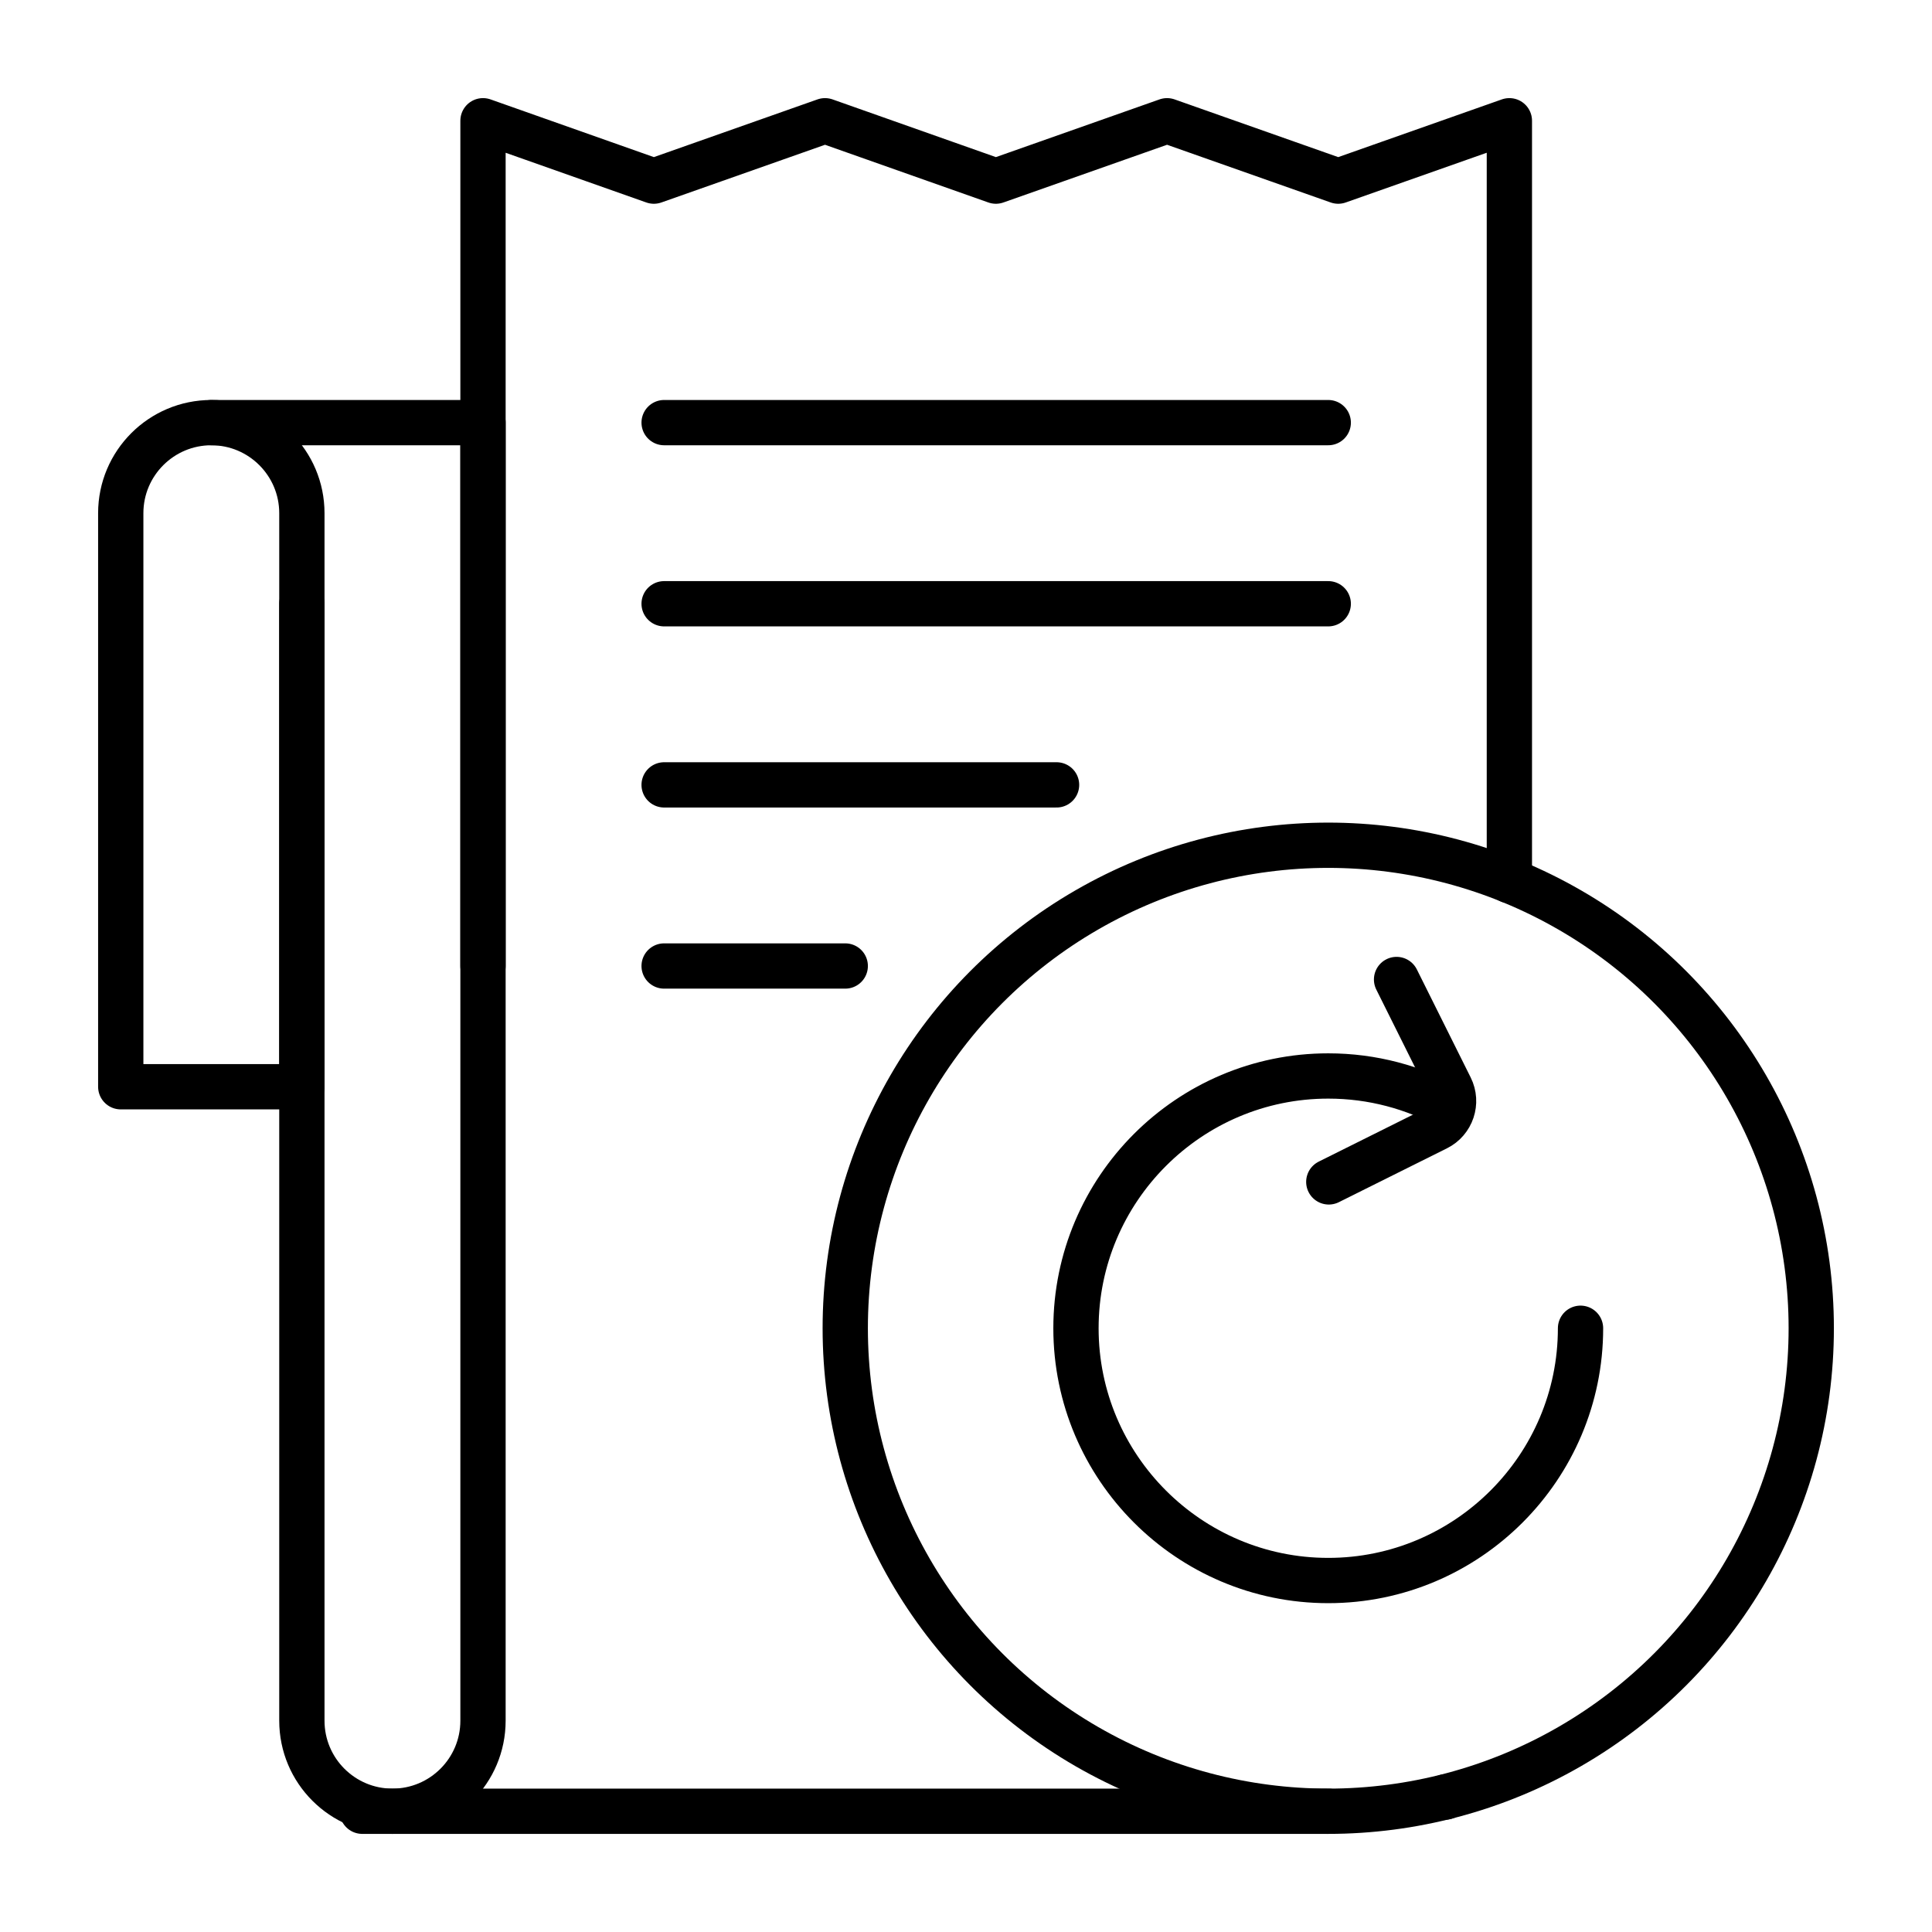
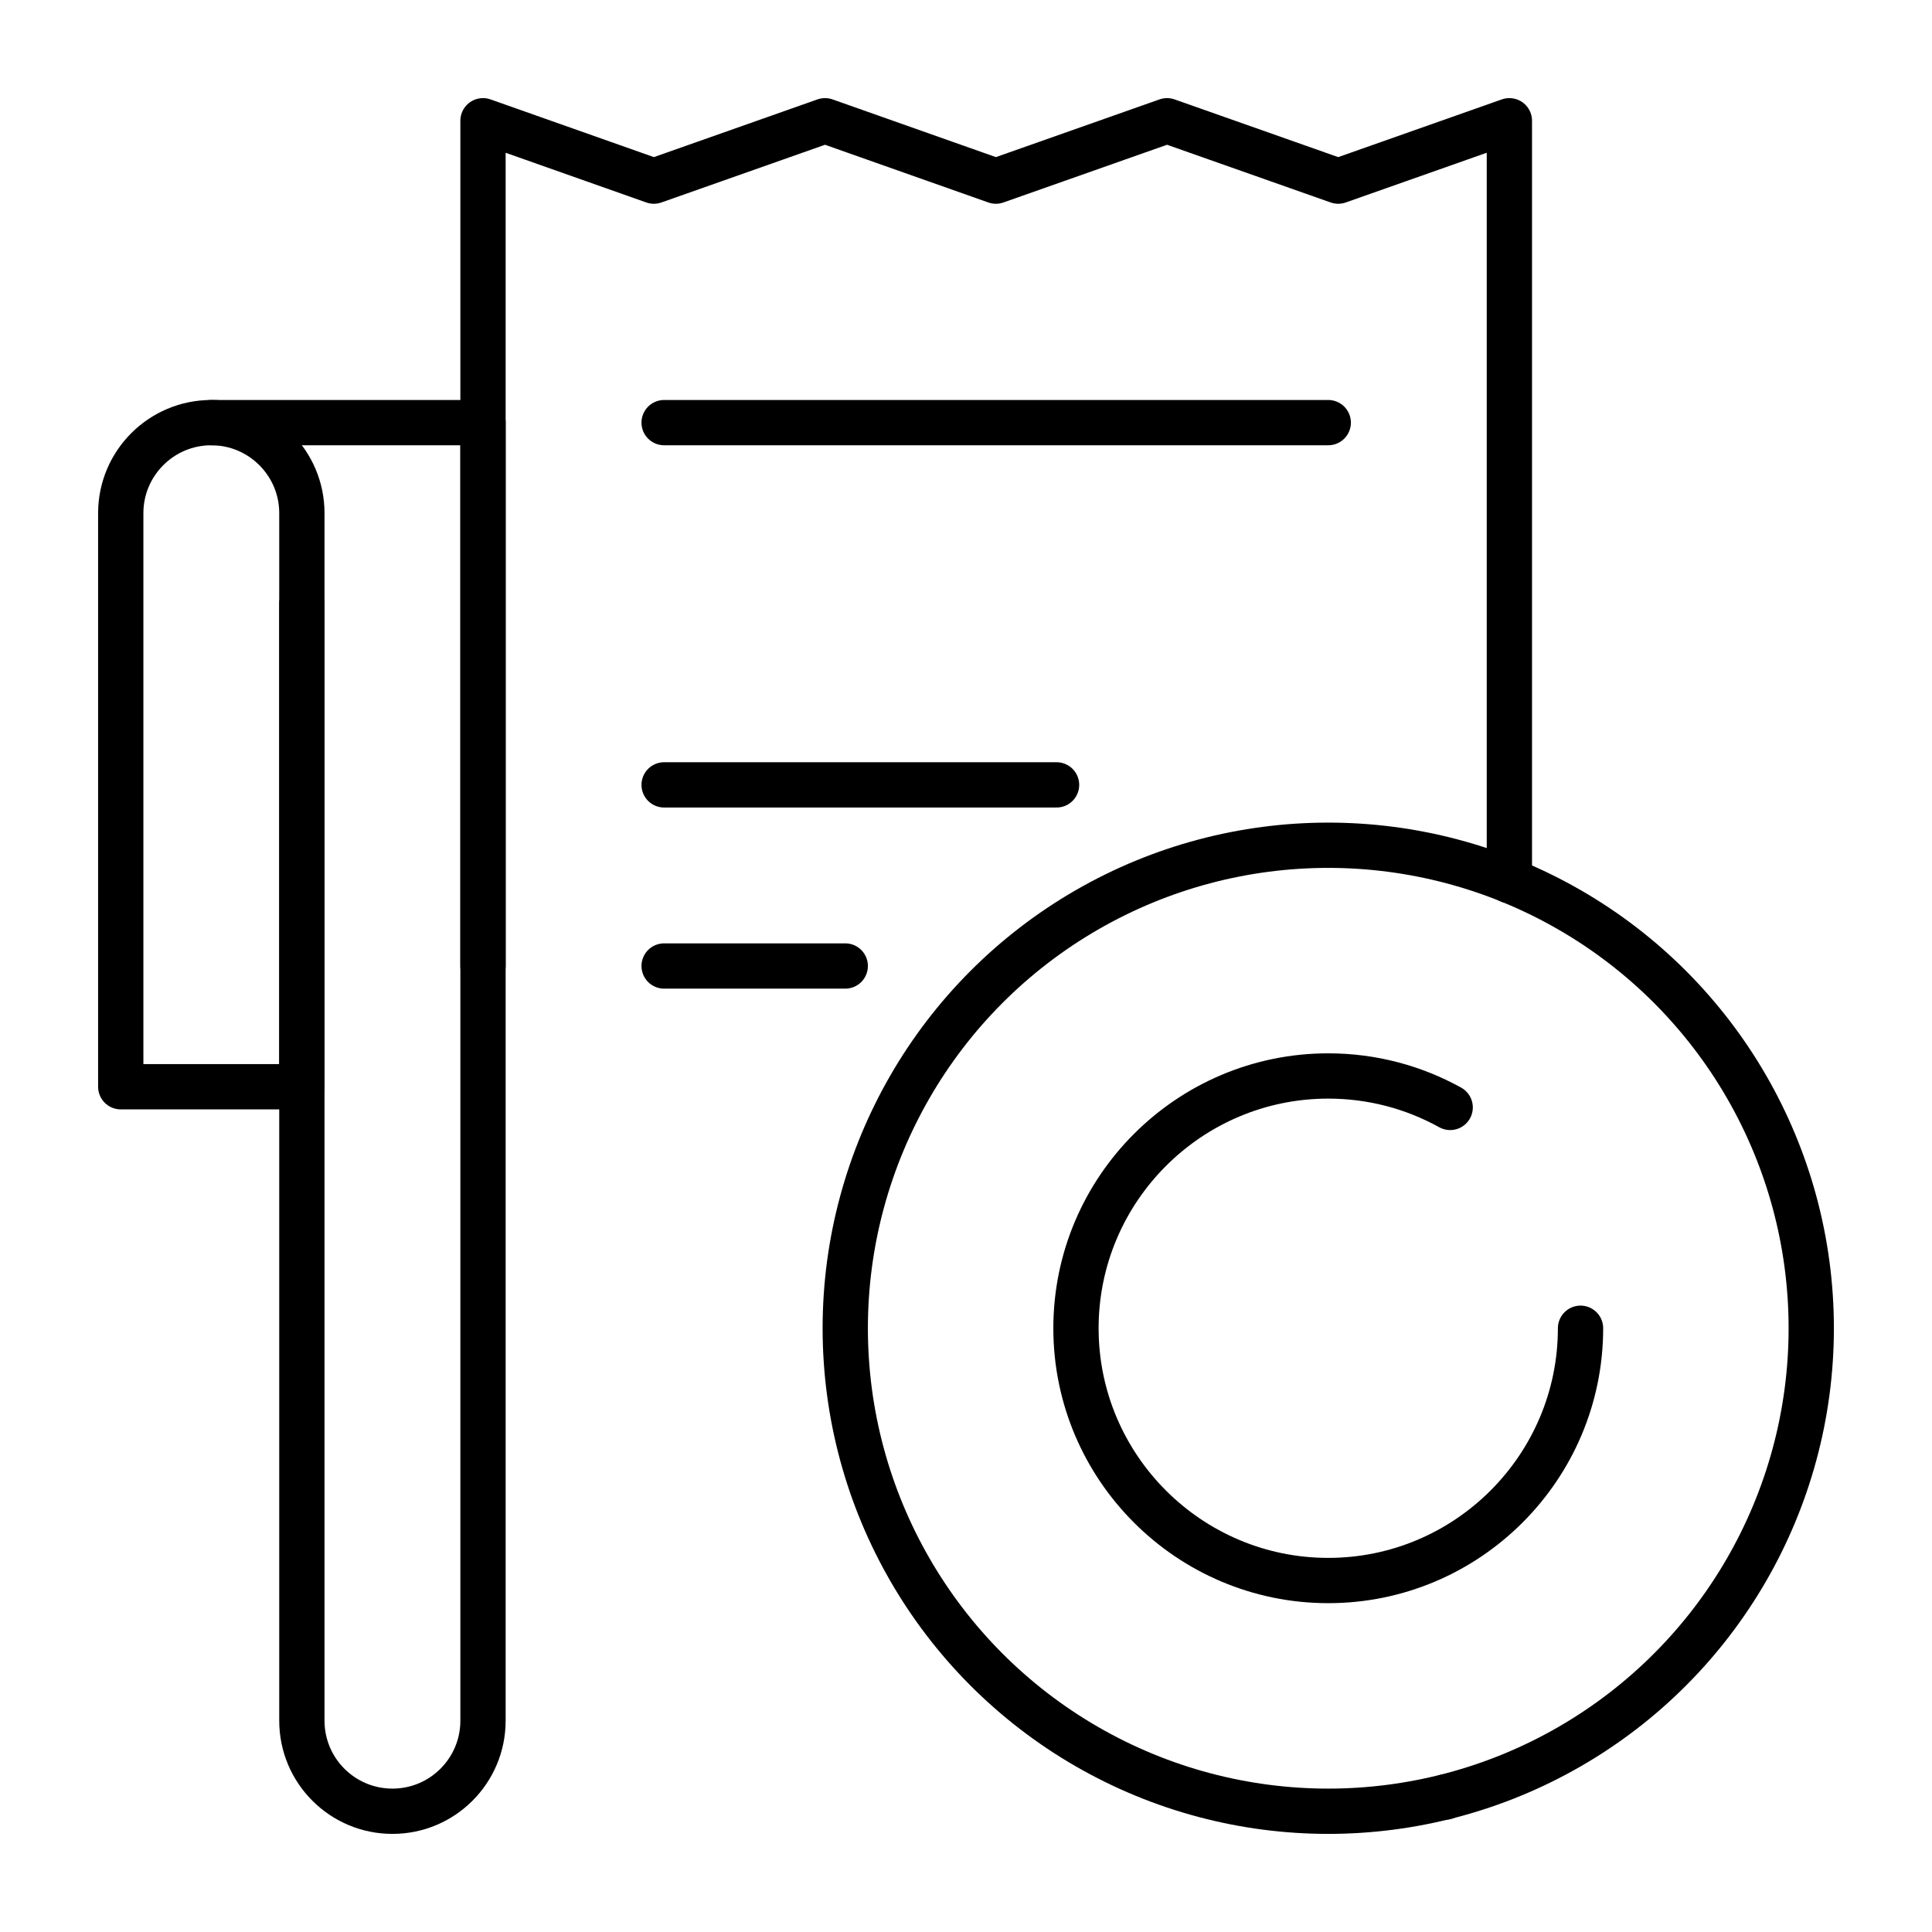
<svg xmlns="http://www.w3.org/2000/svg" id="icon" viewBox="0 0 64 64">
  <defs>
    <style>
      .cls-1 {
        fill: none;
        stroke: #000;
        stroke-linecap: round;
        stroke-linejoin: round;
        stroke-width: 1.5px;
      }
    </style>
  </defs>
  <path class="cls-1" d="M7,14h9v43c0,1.657-1.343,3-3,3h-0c-1.657,0-3-1.343-3-3V20" />
  <path class="cls-1" d="M7,14h0c1.656,0,3,1.344,3,3v19h-6v-19c0-1.656,1.344-3,3-3Z" />
  <g>
    <line class="cls-1" x1="44" y1="14" x2="22" y2="14" />
-     <line class="cls-1" x1="44" y1="20" x2="22" y2="20" />
    <line class="cls-1" x1="35" y1="26" x2="22" y2="26" />
    <line class="cls-1" x1="28" y1="32" x2="22" y2="32" />
  </g>
  <path class="cls-1" d="M47.88,59.53c.01,0,.01-.01.02-.01" />
  <polyline class="cls-1" points="16 32 16 4 21.66 6 27.33 4 32.99 6 38.66 4 44.33 6 50 4 50 29.17" />
-   <line class="cls-1" x1="44" y1="60" x2="12" y2="60" />
  <circle class="cls-1" cx="44" cy="44" r="16" />
  <g>
    <path class="cls-1" d="M52.357,44c0,4.608-3.749,8.357-8.357,8.357s-8.357-3.749-8.357-8.357,3.749-8.357,8.357-8.357c1.464,0,2.841.378,4.039,1.042" />
-     <path class="cls-1" d="M46.263,32.447l1.784,3.58c.246.494.045,1.095-.449,1.341l-3.58,1.784" />
  </g>
</svg>